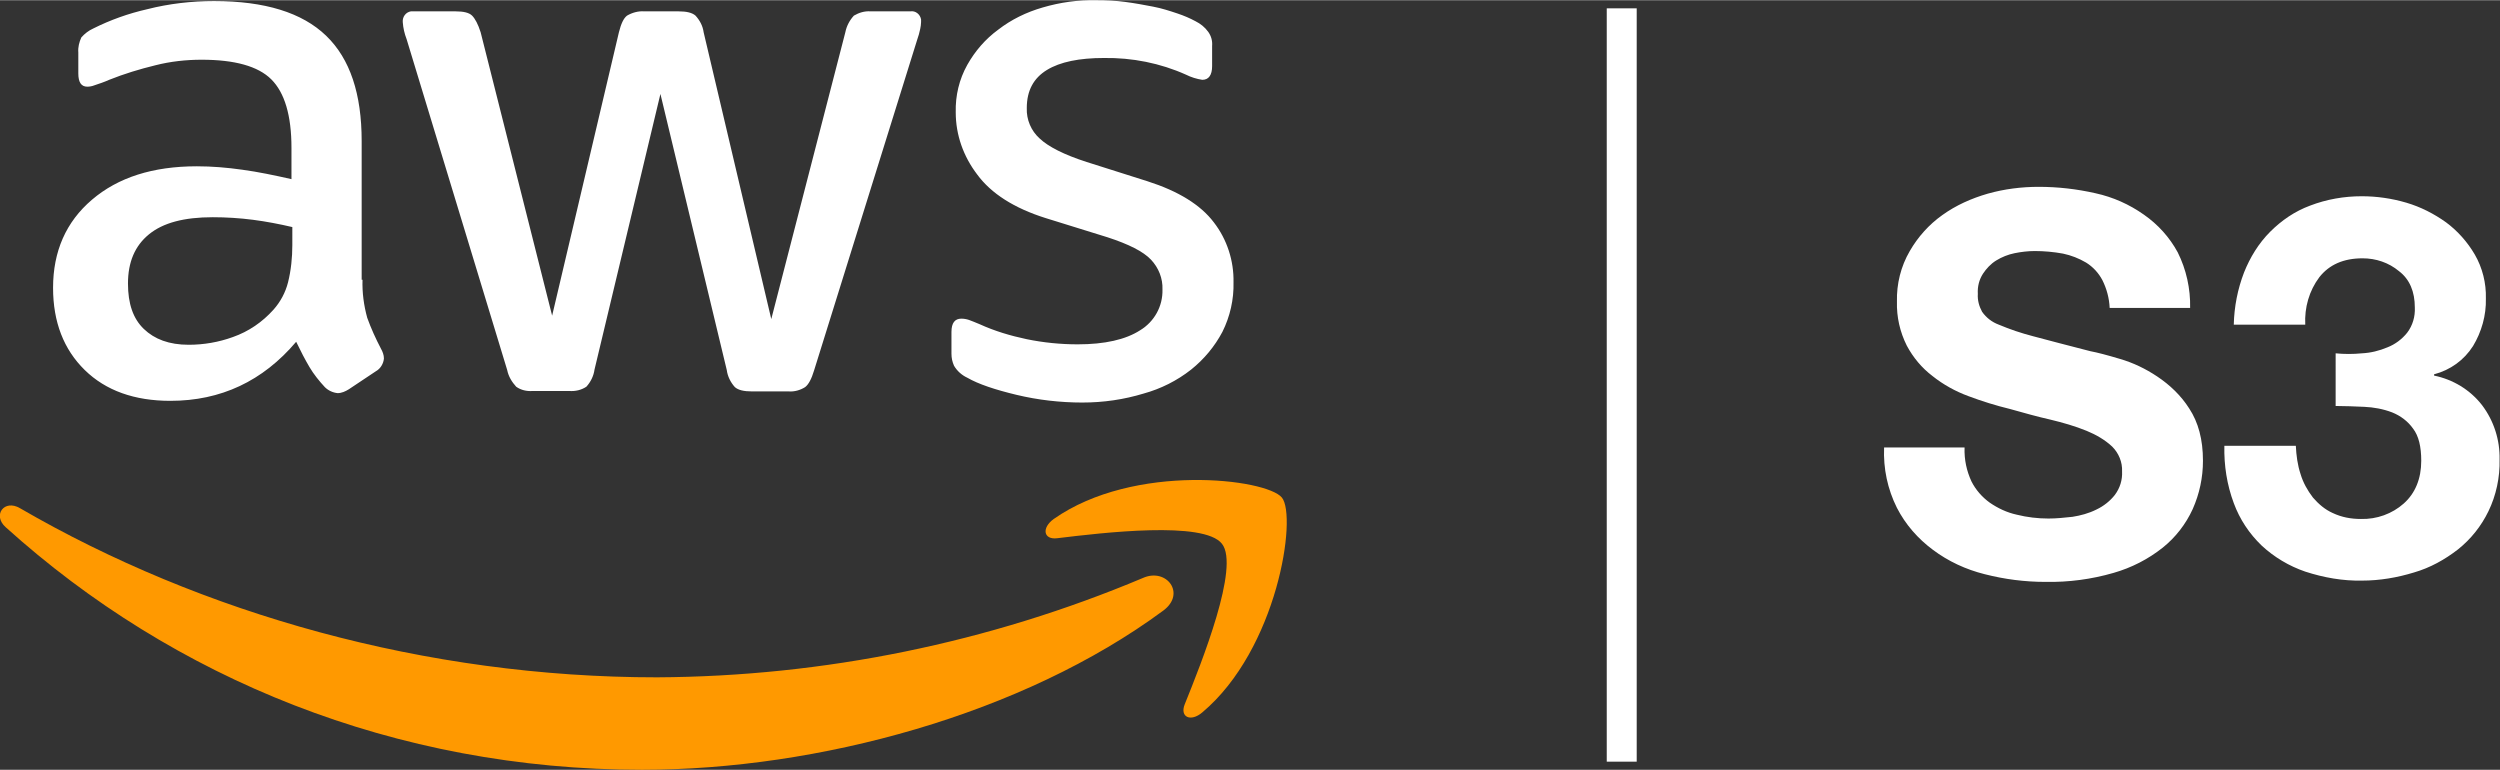
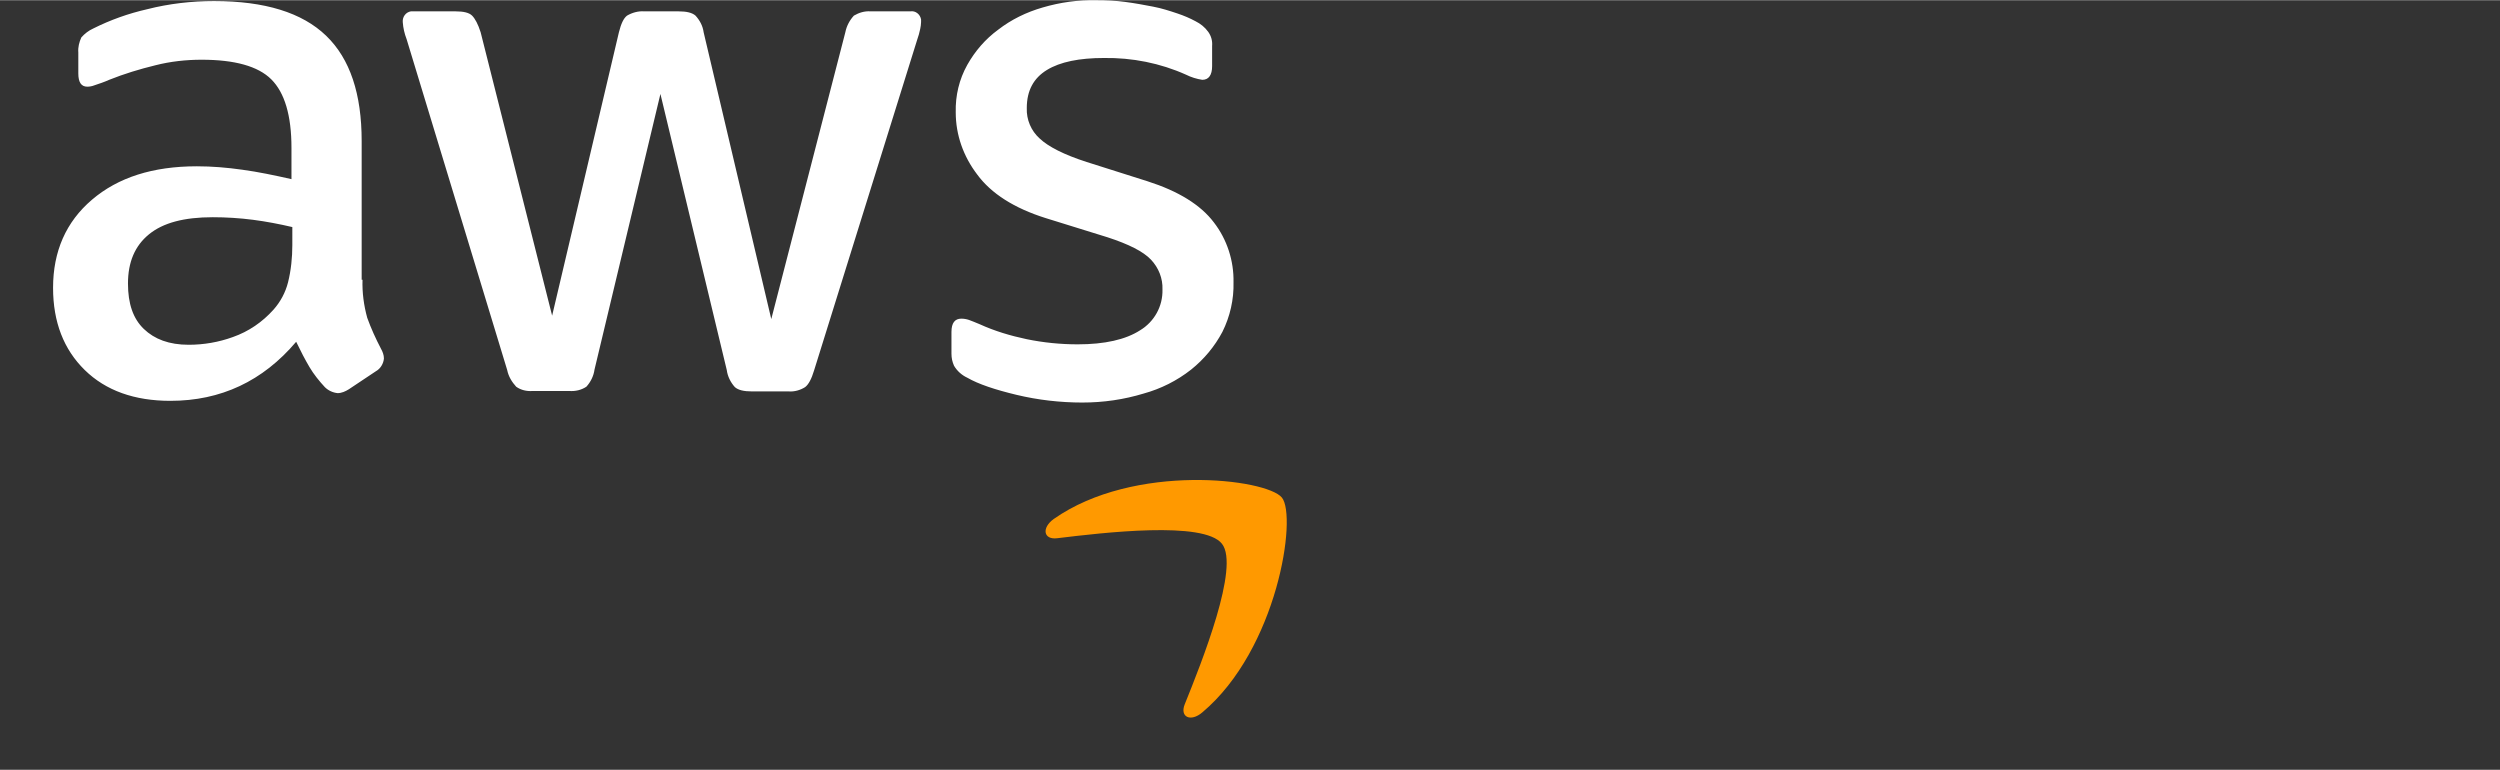
<svg xmlns="http://www.w3.org/2000/svg" id="Layer_1" viewBox="0 0 584.1 179.8" width="2500" height="770">
  <rect x="0" y="0" width="584.1" height="179.8" fill="#333333" stroke="none" />
  <style>.st0{fill:#ffffff}.st1{fill:#f90}</style>
  <title>AS3Logo</title>
  <path class="st0" d="M84.7 65.3c-.1 3 .3 6 1.1 8.9.9 2.5 2 4.9 3.2 7.2.4.7.7 1.5.7 2.3-.1 1.2-.8 2.4-1.9 3l-6.3 4.2c-.8.5-1.7.9-2.6.9-1.1-.1-2.2-.6-3-1.4-1.3-1.4-2.6-3-3.6-4.7-1-1.7-2-3.6-3.1-5.9-7.8 9.2-17.6 13.8-29.4 13.8-8.4 0-15.1-2.4-20-7.2s-7.4-11.2-7.4-19.2c0-8.5 3-15.4 9.1-20.6s14.2-7.8 24.5-7.8c3.5 0 7.1.3 10.6.8 3.7.5 7.5 1.3 11.5 2.2v-7.3c0-7.6-1.6-12.9-4.7-16s-8.6-4.6-16.3-4.6c-3.6 0-7.3.4-10.8 1.3-3.7.9-7.3 2-10.8 3.4-1.1.5-2.3.9-3.5 1.3-.5.2-1.1.3-1.6.3-1.4 0-2.1-1-2.1-3.1v-4.9c-.1-1.2.2-2.4.7-3.5.8-.9 1.7-1.6 2.8-2.1 4-2 8.2-3.5 12.6-4.5C39.5.8 44.8.2 50 .2c11.9 0 20.6 2.7 26.2 8.1s8.3 13.6 8.3 24.6v32.4h.2zM44.1 80.5c3.5 0 7-.6 10.3-1.8 3.7-1.3 6.9-3.5 9.5-6.4 1.6-1.8 2.8-4 3.4-6.4.7-2.8 1-5.8 1-8.7V53c-3-.7-6.1-1.3-9.2-1.7-3.1-.4-6.3-.6-9.4-.6-6.7 0-11.6 1.3-14.9 4s-4.9 6.5-4.9 11.5c0 4.7 1.2 8.2 3.7 10.6s5.9 3.7 10.5 3.7zm80.3 10.8c-1.3.1-2.7-.2-3.8-1-1-1.1-1.8-2.4-2.1-3.9L95 9.1c-.5-1.3-.8-2.6-.9-4-.1-1.2.7-2.3 1.9-2.5h10.4c1.9 0 3.2.3 3.9 1s1.4 2 2 3.9L129 73.7l15.6-66.2c.5-2 1.1-3.3 1.9-3.9 1.2-.7 2.6-1.1 4-1h8c1.9 0 3.2.3 4 1 1 1.1 1.7 2.4 1.9 3.9l15.8 67 17.3-67c.3-1.5 1-2.8 2-3.9 1.2-.7 2.5-1.1 3.9-1h9.3c1.2-.2 2.3.7 2.5 1.9v.6c0 .5-.1 1.1-.2 1.6-.2.9-.4 1.7-.7 2.5l-24.1 77.3c-.6 2-1.3 3.3-2.1 3.9-1.1.7-2.5 1.1-3.8 1h-8.6c-1.9 0-3.2-.3-4-1-1-1.1-1.7-2.5-1.9-4l-15.5-64.5-15.4 64.4c-.2 1.5-.9 2.9-1.9 4-1.2.8-2.6 1.1-4 1h-8.6zM252.9 94c-5.2 0-10.4-.6-15.4-1.8-5-1.2-8.9-2.5-11.5-4-1.3-.6-2.4-1.6-3.1-2.8-.4-.9-.6-1.8-.6-2.8v-5.1c0-2.1.8-3.1 2.3-3.1.6 0 1.2.1 1.8.3.6.2 1.5.6 2.5 1 3.5 1.6 7.2 2.7 11 3.5 3.9.8 7.9 1.2 11.9 1.2 6.3 0 11.2-1.1 14.6-3.3 3.3-2 5.3-5.6 5.2-9.5.1-2.6-.9-5.1-2.7-7-1.8-1.9-5.2-3.6-10.1-5.2l-14.5-4.5c-7.3-2.3-12.7-5.7-16-10.2-3.2-4.2-5-9.2-5-14.5-.1-3.9.8-7.7 2.7-11.1 1.8-3.2 4.2-6 7.2-8.2 3.1-2.4 6.6-4.1 10.4-5.2 4.1-1.2 8.3-1.8 12.6-1.7 2.2 0 4.5.1 6.7.4 2.3.3 4.4.7 6.5 1.1s3.9 1 5.7 1.6c1.5.5 2.9 1.1 4.2 1.8 1.2.6 2.2 1.4 3 2.5.7 1 1 2.1.9 3.3v4.7c0 2.1-.8 3.2-2.3 3.2-1.3-.2-2.6-.6-3.8-1.2-6-2.7-12.6-4-19.2-3.9-5.7 0-10.2.9-13.3 2.8s-4.7 4.8-4.7 8.9c-.1 2.7 1 5.3 3 7.1 2 1.9 5.7 3.8 11 5.5l14.2 4.5c7.2 2.3 12.4 5.5 15.5 9.6 3.1 4 4.7 9 4.6 14 .1 4-.8 8-2.6 11.6-1.8 3.4-4.3 6.4-7.3 8.8-3.3 2.6-7.1 4.5-11.1 5.6-4.6 1.4-9.4 2.1-14.3 2.1z" />
-   <path class="st1" d="M271.8 142.6c-32.9 24.3-80.7 37.2-121.8 37.2-57.6 0-109.5-21.3-148.7-56.7-3.1-2.8-.3-6.6 3.4-4.4 42.4 24.6 94.7 39.5 148.8 39.5 39-.2 77.6-8.1 113.5-23.2 5.5-2.5 10.2 3.6 4.8 7.6z" />
  <path class="st1" d="M285.5 127c-4.2-5.4-27.8-2.6-38.5-1.3-3.2.4-3.7-2.4-.8-4.5 18.8-13.2 49.7-9.4 53.3-5 3.6 4.4-1 35.4-18.6 50.2-2.7 2.3-5.3 1.1-4.1-1.9 4-9.9 12.9-32.2 8.7-37.5z" />
-   <path class="st0" d="M460.6 112.4c1 2 2.5 3.7 4.3 5 1.9 1.3 4 2.3 6.3 2.8 2.4.6 4.9.9 7.4.9 1.9 0 3.7-.2 5.6-.4 1.9-.3 3.8-.8 5.6-1.7 1.7-.8 3.2-2 4.3-3.4 1.2-1.6 1.8-3.5 1.7-5.5.1-2.2-.8-4.3-2.3-5.8-1.7-1.6-3.8-2.8-6-3.7-2.7-1.1-5.5-1.9-8.4-2.6-3.1-.7-6.3-1.6-9.5-2.5-3.3-.8-6.5-1.8-9.7-3-3-1.1-5.9-2.7-8.4-4.7-2.5-1.9-4.5-4.3-6-7.1-1.6-3.2-2.4-6.7-2.3-10.3-.1-4.1.9-8.2 3-11.8 1.9-3.3 4.5-6.2 7.6-8.4 3.2-2.3 6.8-3.9 10.6-5 3.9-1.1 7.9-1.6 11.9-1.6 4.5 0 8.9.5 13.3 1.5 4.1.9 7.9 2.6 11.3 5 3.3 2.3 6 5.3 7.9 8.8 2 4 3 8.5 2.9 13h-18.8c-.1-2.3-.7-4.5-1.7-6.5-.9-1.7-2.2-3.1-3.8-4.1-1.7-1-3.5-1.7-5.4-2.1-2.2-.4-4.4-.6-6.6-.6-1.6 0-3.2.2-4.7.5s-3 .9-4.3 1.7c-1.3.8-2.3 1.9-3.1 3.1-.9 1.4-1.3 3-1.2 4.7-.1 1.5.3 2.9 1 4.2 1 1.4 2.3 2.4 3.9 3 2.6 1.1 5.3 2 8 2.7 3.4.9 7.9 2.1 13.4 3.5 1.6.3 3.9.9 6.9 1.8 3.1.9 6 2.3 8.7 4.1 3 2 5.6 4.5 7.5 7.5 2.1 3.2 3.2 7.2 3.2 12.2 0 3.9-.8 7.7-2.4 11.3-1.6 3.5-4 6.6-7 9-3.4 2.7-7.3 4.7-11.5 5.9-5.2 1.5-10.5 2.2-15.9 2.1-4.8 0-9.5-.6-14.2-1.8-4.4-1.1-8.5-3-12.1-5.7-3.5-2.6-6.4-5.9-8.4-9.8-2.2-4.4-3.2-9.2-3-14.1H459c-.1 2.9.5 5.5 1.6 7.9zM551.8 82.5c2.1-.1 4.1-.6 6-1.4 1.8-.7 3.4-1.9 4.6-3.4 1.3-1.7 1.9-3.8 1.8-5.9 0-3.7-1.2-6.6-3.7-8.5-2.4-2-5.4-3-8.5-3-4.5 0-7.8 1.5-10.1 4.4-2.4 3.2-3.5 7.1-3.3 11.1h-16.7c.1-4.2.9-8.3 2.4-12.2 1.4-3.5 3.4-6.8 6.1-9.5 2.7-2.7 5.8-4.8 9.3-6.1 3.9-1.5 8-2.2 12.1-2.2 3.5 0 7 .5 10.4 1.5 3.4 1 6.5 2.6 9.3 4.6 2.7 2 5 4.6 6.7 7.5 1.8 3.1 2.7 6.7 2.6 10.3.1 3.9-1 7.8-3 11.1-2.1 3.3-5.3 5.6-9.1 6.6v.3c4.4.9 8.4 3.3 11.2 6.9 2.8 3.7 4.2 8.2 4.1 12.7.1 4.2-.8 8.4-2.6 12.1-1.7 3.5-4.1 6.5-7.1 8.9-3.1 2.4-6.5 4.3-10.3 5.4-3.9 1.2-8 1.9-12.1 1.9-4.5.1-9-.7-13.3-2.1-3.8-1.3-7.3-3.4-10.2-6.1-2.9-2.8-5.1-6.1-6.5-9.9-1.6-4.3-2.3-8.8-2.2-13.4h16.7c.1 2.2.4 4.5 1.1 6.6.6 2 1.6 3.8 2.9 5.5 1.3 1.5 2.8 2.8 4.6 3.6 2.1 1 4.3 1.4 6.6 1.4 3.7.1 7.3-1.2 10-3.6 2.7-2.4 4.1-5.8 4.1-10 0-3.3-.6-5.8-1.9-7.5-1.2-1.7-2.9-3-4.9-3.8-2.1-.8-4.3-1.2-6.5-1.3-2.4-.1-4.6-.2-6.7-.2V82.5c2 .2 4.1.2 6.1 0zM375.4 1.9h7v176h-7z" />
</svg>